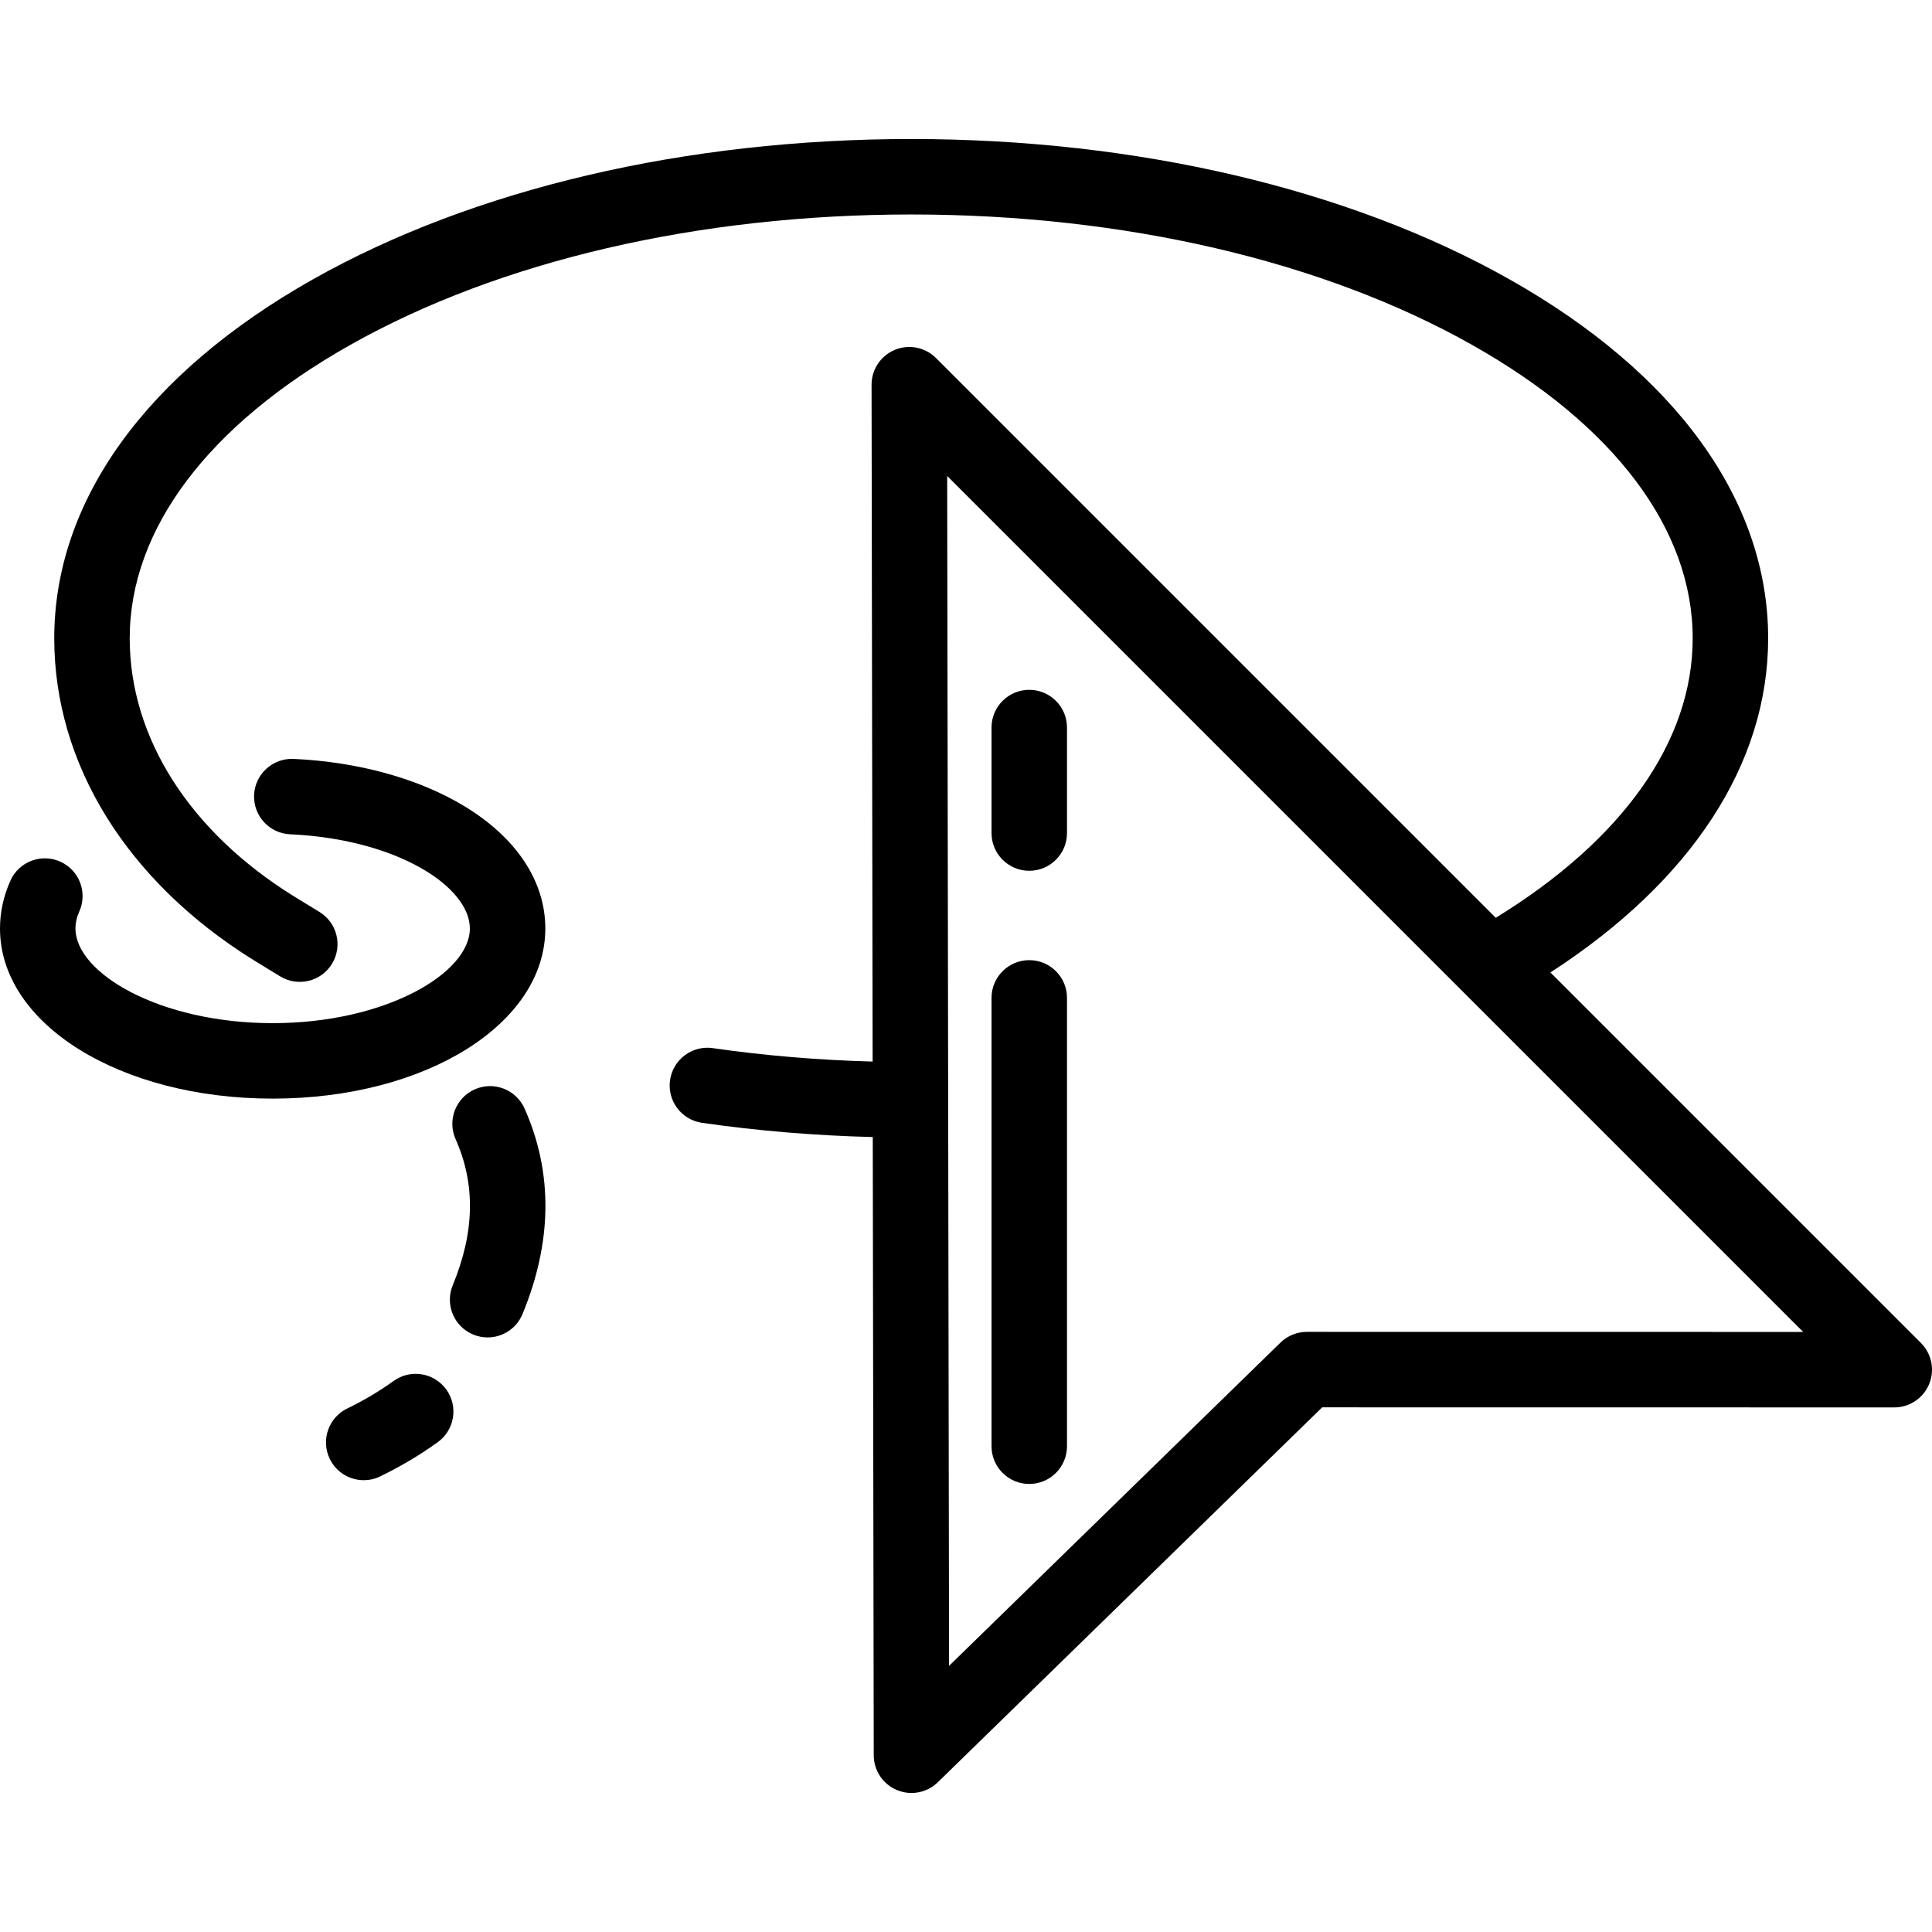
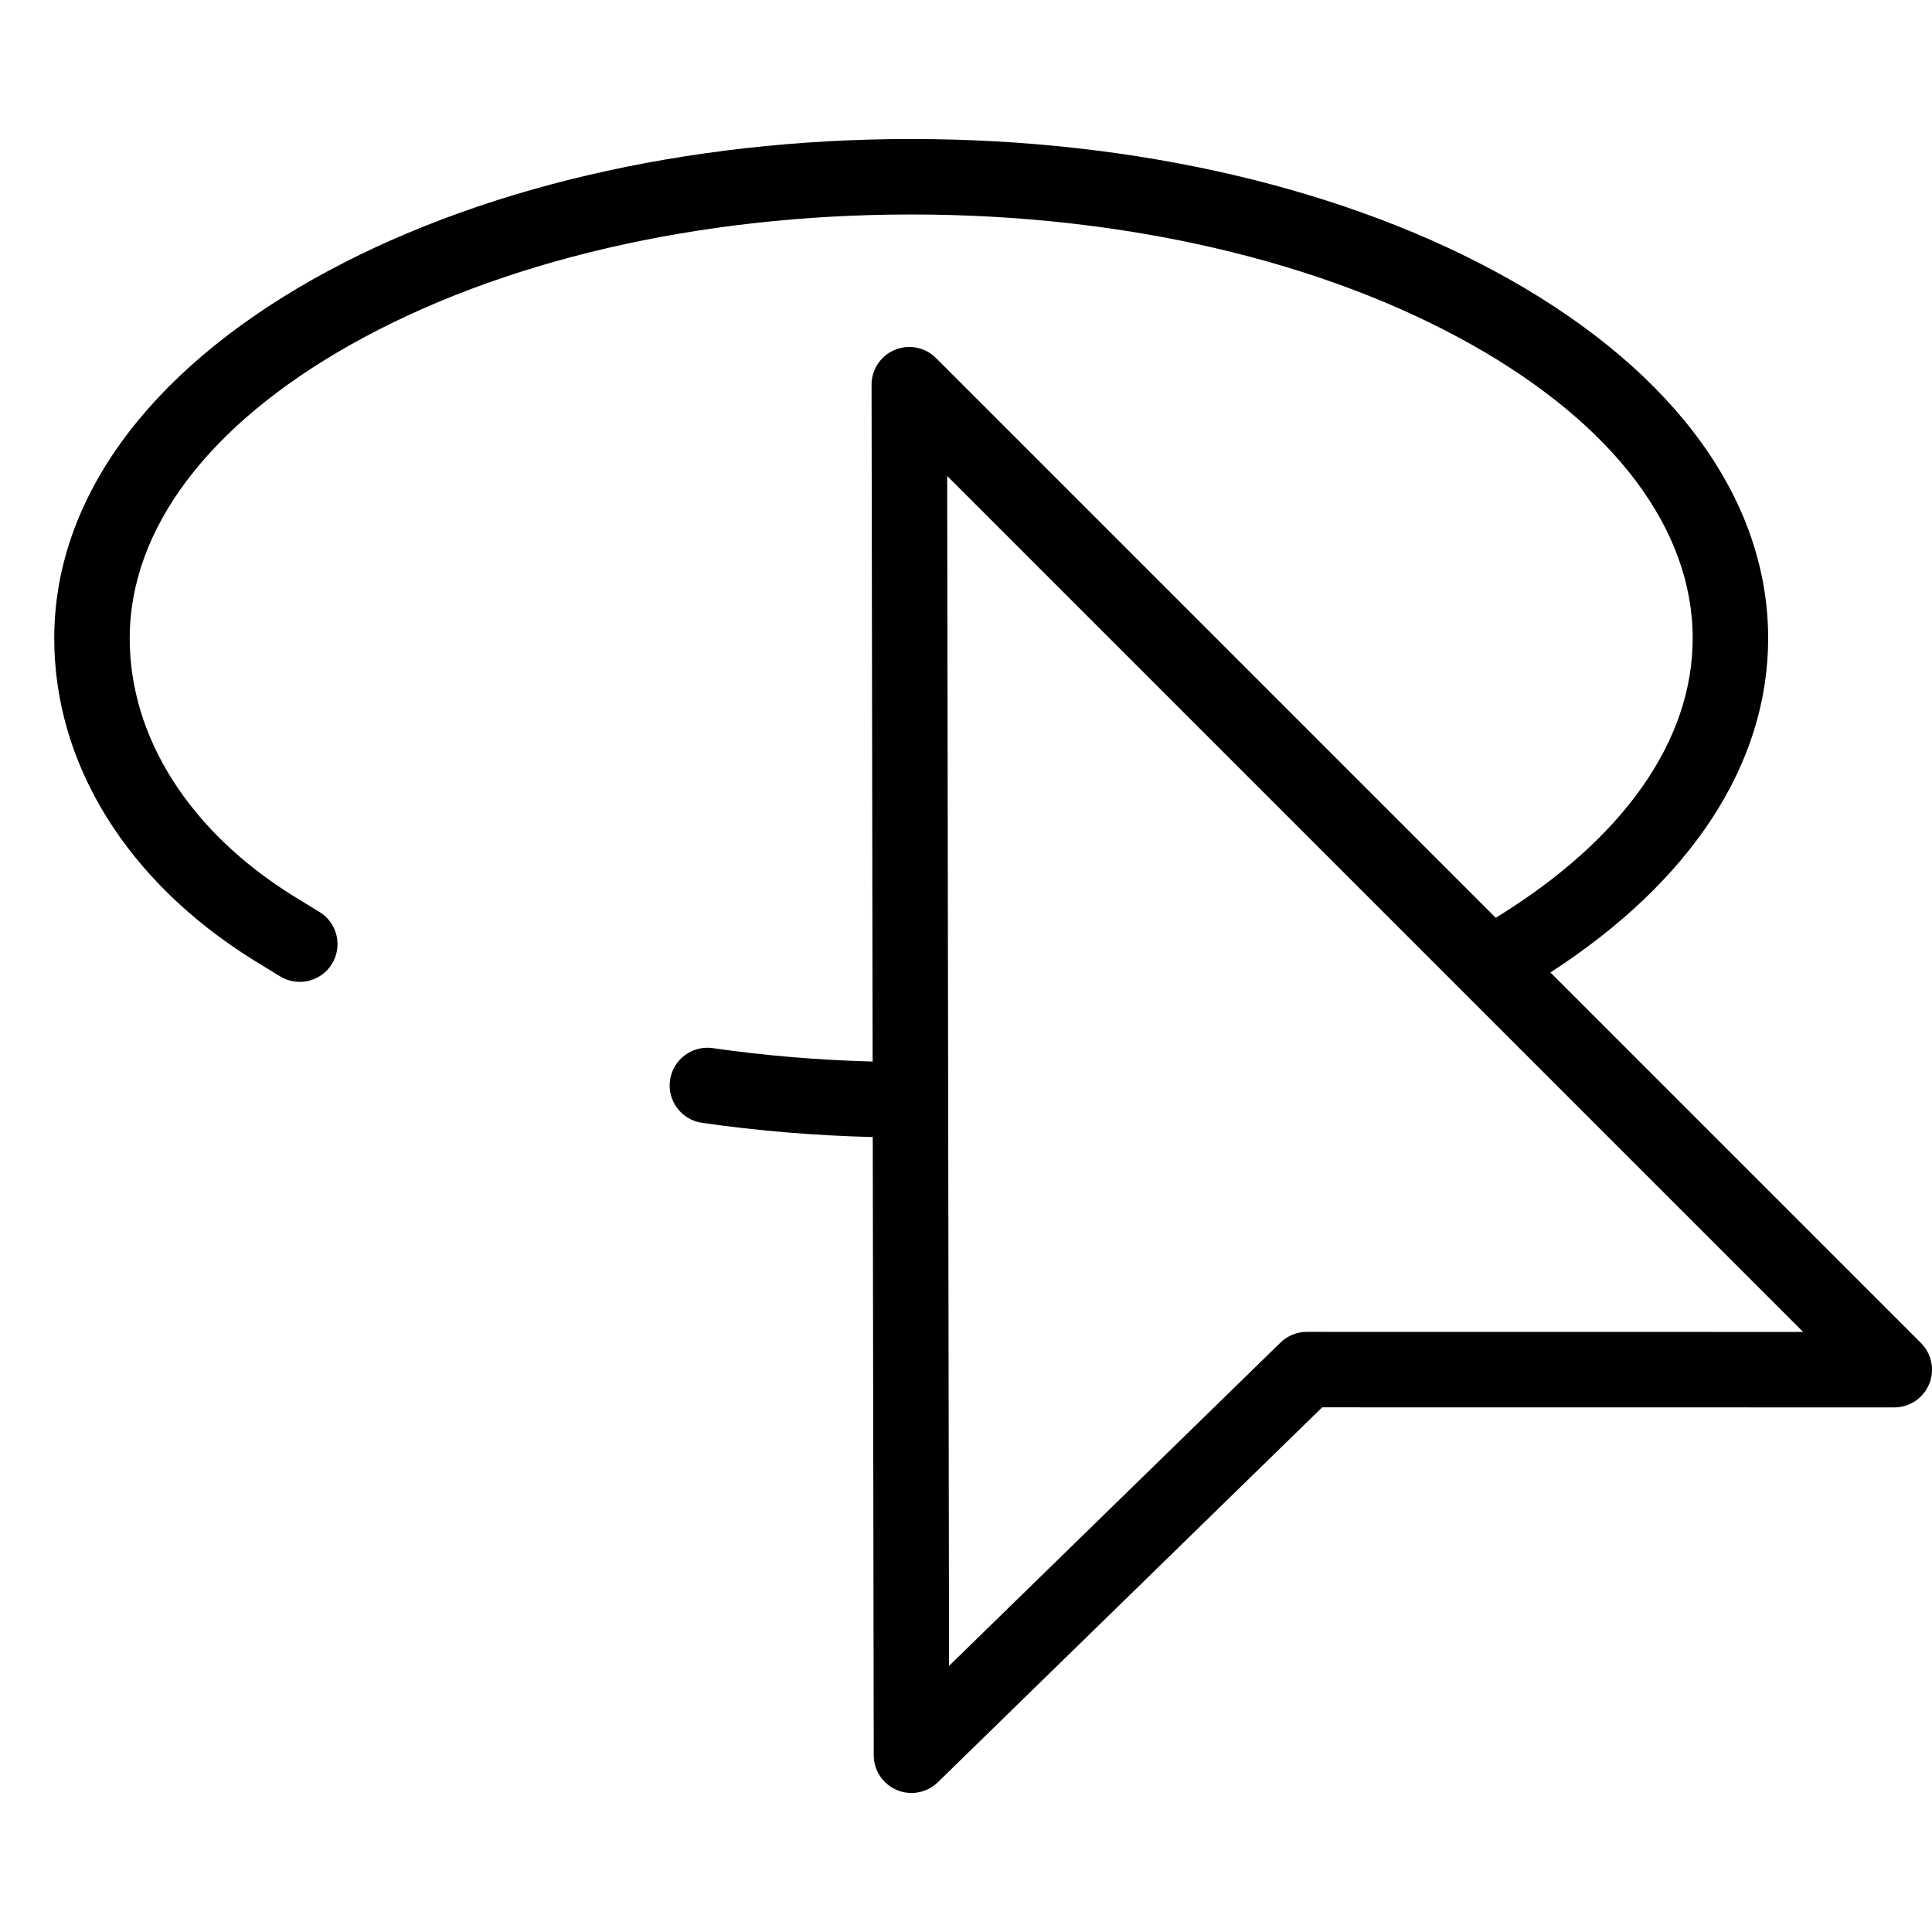
<svg xmlns="http://www.w3.org/2000/svg" fill="#000000" height="800px" width="800px" version="1.1" id="Layer_1" viewBox="0 0 512 512" xml:space="preserve">
  <g>
    <g>
      <g>
-         <path d="M104.324,365.96c-3.843,2.76-7.976,5.215-12.284,7.297c-4.973,2.403-7.057,8.382-4.653,13.355     c1.726,3.571,5.294,5.651,9.011,5.651c1.46,0,2.942-0.321,4.344-0.999c5.344-2.582,10.475-5.631,15.251-9.061     c4.485-3.222,5.51-9.47,2.288-13.956C115.06,363.764,108.813,362.737,104.324,365.96z" />
-         <path d="M125.808,288.696c-5.045,2.246-7.315,8.157-5.069,13.202c5.314,11.941,5.065,24.605-0.761,38.715     c-2.107,5.104,0.322,10.952,5.427,13.06c1.248,0.516,2.541,0.759,3.813,0.759c3.928,0,7.654-2.33,9.247-6.186     c7.917-19.175,8.102-37.504,0.546-54.479C136.765,288.721,130.854,286.45,125.808,288.696z" />
-         <path d="M144.517,246.068c0-12.498-7.599-24-21.396-32.386c-12.049-7.323-28.15-11.786-45.34-12.566     c-5.505-0.235-10.191,4.019-10.442,9.536c-0.251,5.517,4.019,10.193,9.536,10.443c28.498,1.294,47.642,13.957,47.642,24.973     c0,11.837-22.349,25.077-52.259,25.077c-29.909,0-52.258-13.24-52.258-25.077c0-1.515,0.331-2.993,1.014-4.517     c2.256-5.041-0.002-10.957-5.043-13.212s-10.957,0.002-13.213,5.043C0.928,237.473,0,241.74,0,246.068     c0,25.277,31.739,45.077,72.258,45.077C112.777,291.145,144.517,271.345,144.517,246.068z" />
        <path d="M509.071,355.908l-98.196-98.196c37.312-24.155,57.705-55.25,57.705-88.552c0-36.441-24.391-70.252-68.679-95.205     c-42.479-23.933-98.741-37.114-158.423-37.114S125.535,50.022,83.056,73.955c-44.288,24.953-68.679,58.764-68.679,95.205     c0,33.305,19.248,64.385,52.809,85.271c1.618,1.007,3.375,2.076,5.236,3.208l1.821,1.108c4.715,2.875,10.868,1.381,13.743-3.335     c2.874-4.716,1.381-10.869-3.335-13.743l-1.836-1.118c-1.801-1.095-3.498-2.127-5.063-3.101     c-27.566-17.156-43.376-42.047-43.376-68.291c0-28.904,20.774-56.527,58.496-77.78C132.403,69.107,185.18,56.84,241.477,56.84     s109.076,12.267,148.607,34.54c37.722,21.253,58.496,48.876,58.496,77.78c0,27.249-18.471,53.357-52.192,74.065L248.044,94.88     c-2.862-2.862-7.166-3.716-10.905-2.165c-3.738,1.552-6.173,5.204-6.166,9.252l0.285,179.357     c-14.348-0.385-28.557-1.568-42.362-3.559c-5.466-0.787-10.536,3.003-11.325,8.47c-0.789,5.466,3.003,10.537,8.47,11.325     c14.753,2.128,29.932,3.382,45.249,3.772l0.26,163.843c0.007,4.02,2.418,7.644,6.123,9.202c1.252,0.526,2.568,0.783,3.875,0.783     c2.561,0,5.079-0.984,6.984-2.842l101.86-99.358l151.607,0.02c0,0,0,0,0.001,0c4.044,0,7.69-2.436,9.238-6.172     C512.787,363.069,511.932,358.768,509.071,355.908z M346.323,352.958c-2.609,0-5.116,1.02-6.983,2.842l-87.828,85.671     l-0.501-315.339l226.844,226.844L346.323,352.958z" />
-         <path d="M272.765,230.767c5.522,0,10-4.477,10-10V192.81c0-5.523-4.478-10-10-10c-5.522,0-10,4.477-10,10v27.957     C262.765,226.29,267.242,230.767,272.765,230.767z" />
-         <path d="M272.765,393.264c5.522,0,10-4.477,10-10V264.449c0-5.523-4.478-10-10-10c-5.522,0-10,4.477-10,10v118.815     C262.765,388.787,267.242,393.264,272.765,393.264z" />
      </g>
    </g>
  </g>
</svg>